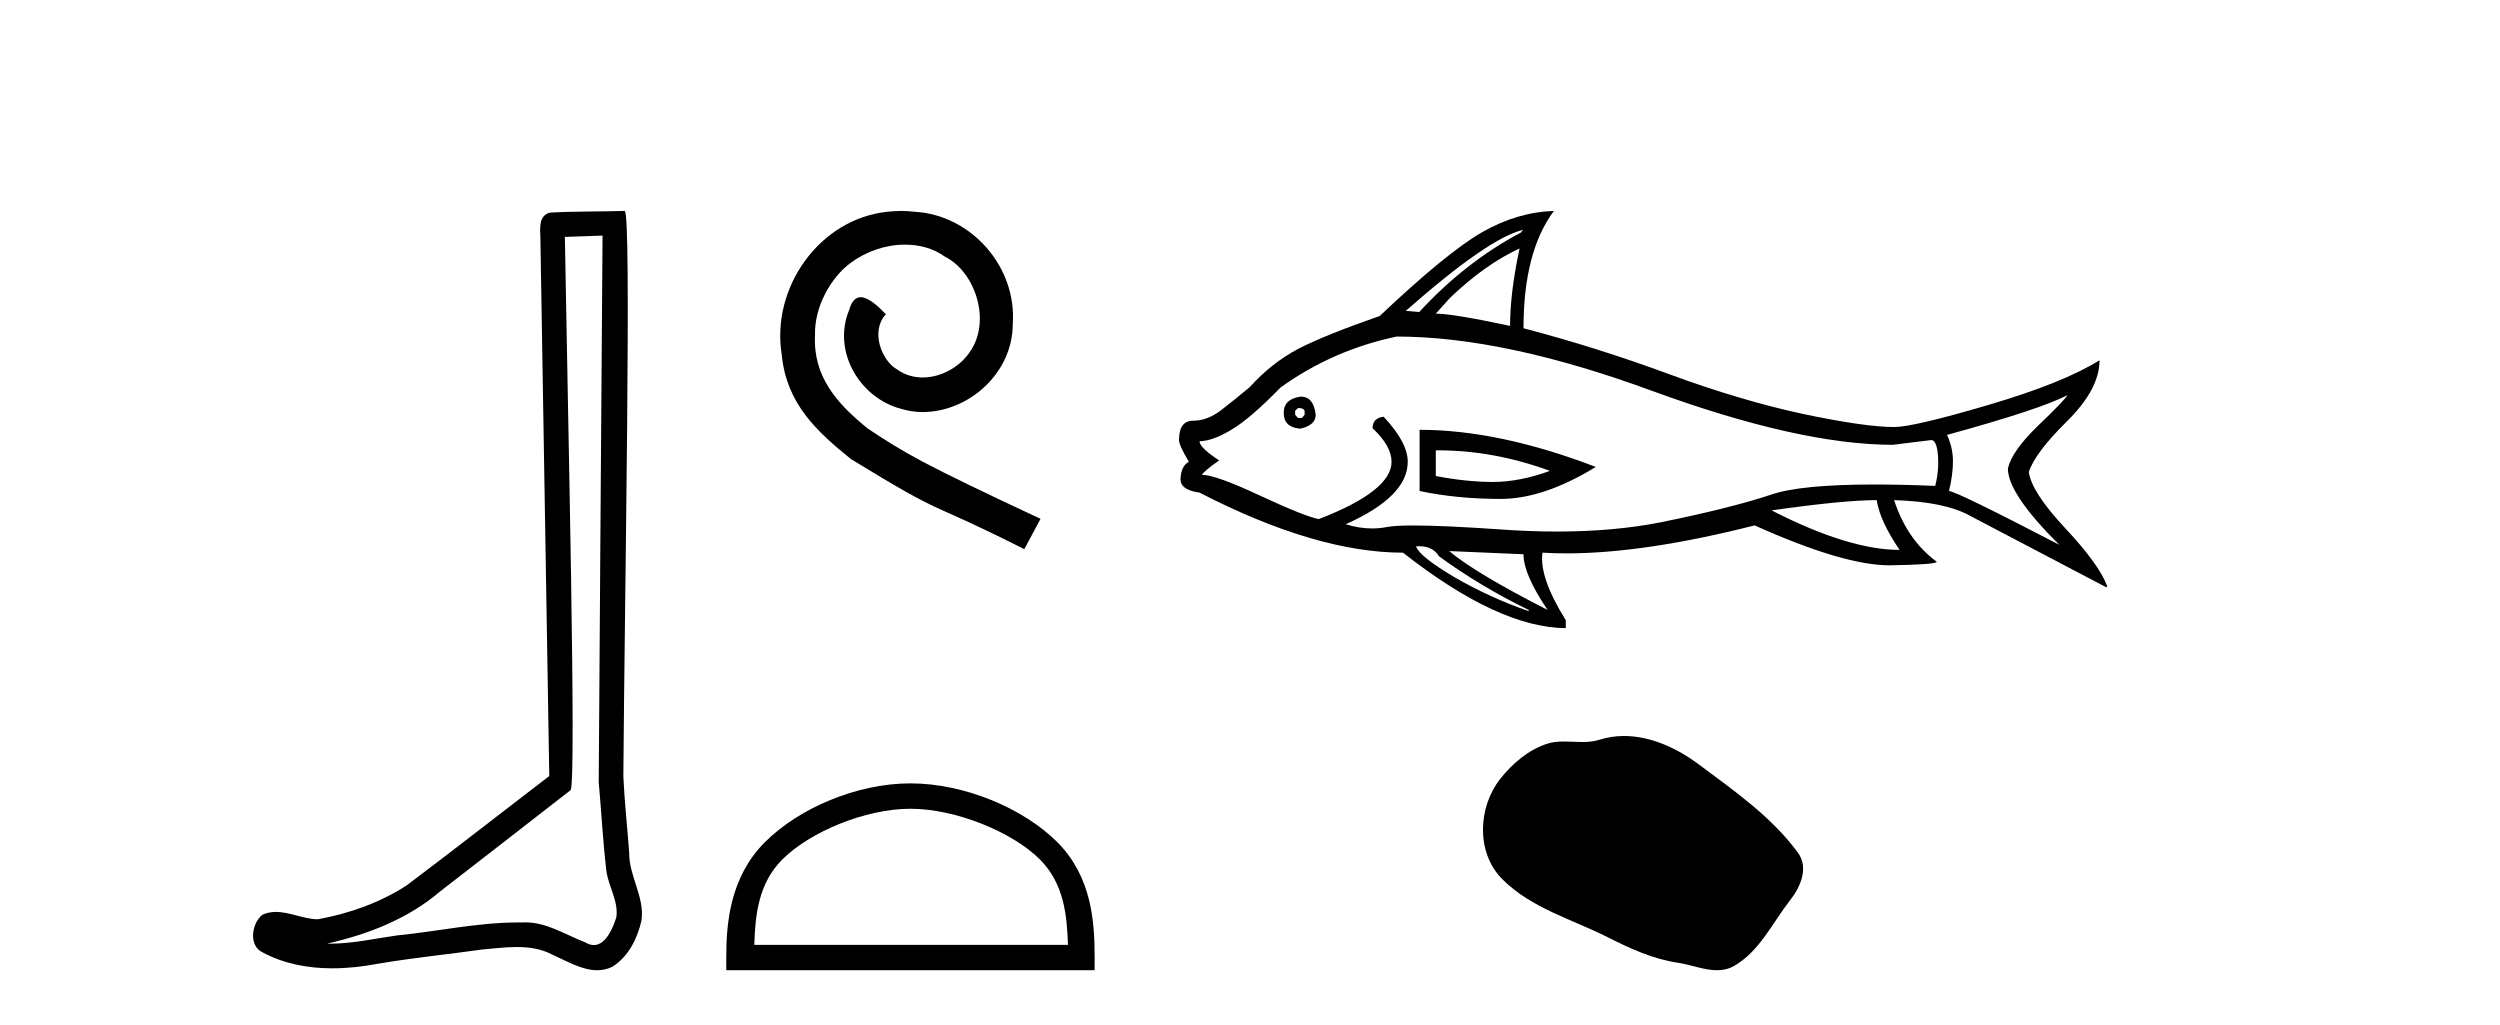
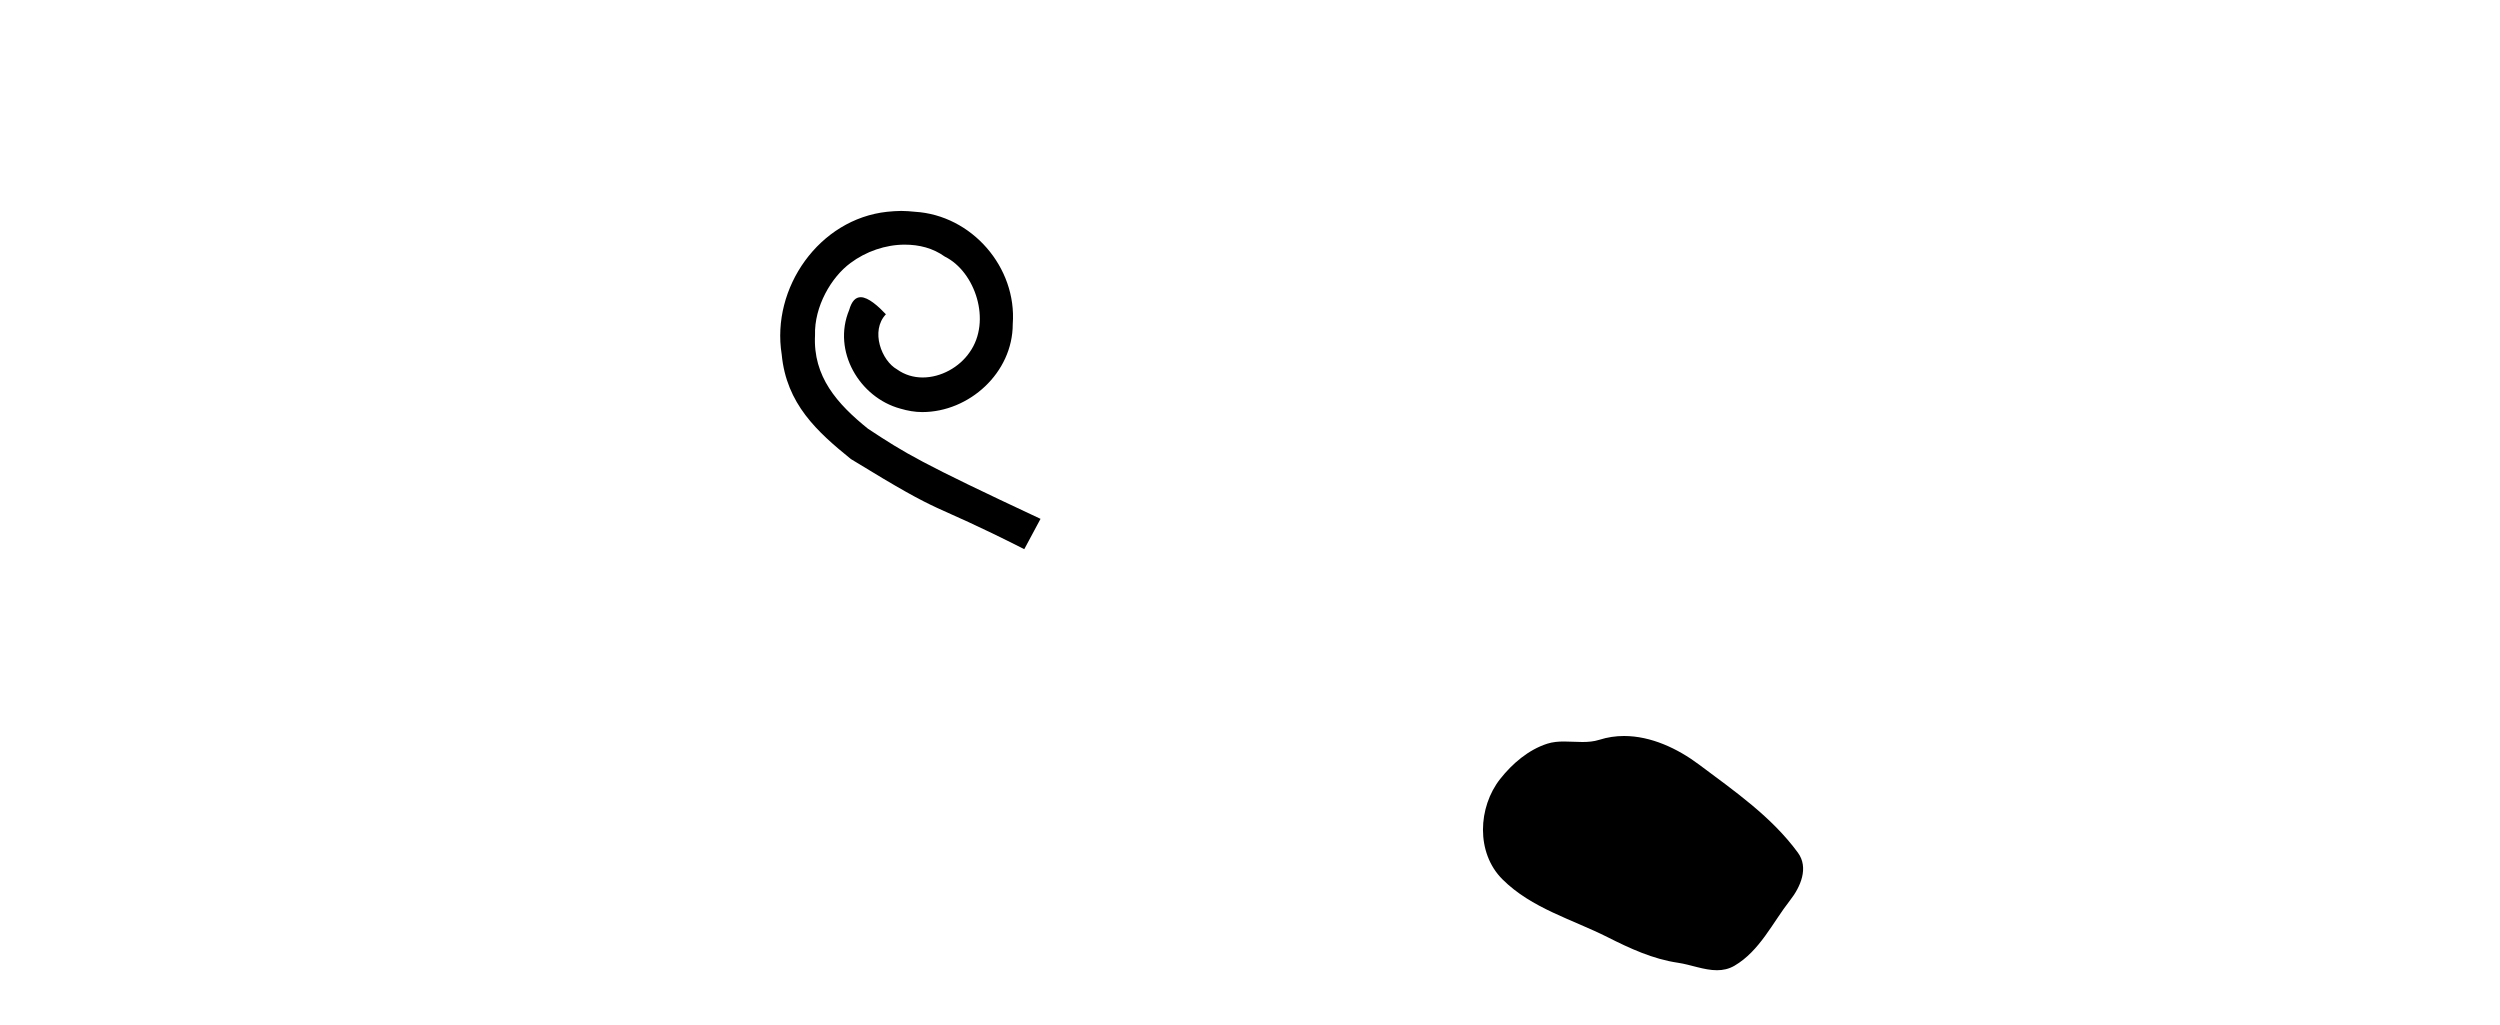
<svg xmlns="http://www.w3.org/2000/svg" width="100.0" height="41.0">
-   <path d="M 24.102 9.424 C 24.052 16.711 23.994 23.997 23.949 31.284 C 24.055 32.464 24.116 33.649 24.254 34.826 C 24.334 35.455 24.744 36.041 24.655 36.685 C 24.521 37.12 24.235 37.802 23.753 37.802 C 23.645 37.802 23.529 37.769 23.402 37.691 C 22.621 37.391 21.876 36.894 21.015 36.894 C 20.967 36.894 20.919 36.895 20.87 36.898 C 20.828 36.898 20.785 36.897 20.742 36.897 C 19.105 36.897 17.496 37.259 15.871 37.418 C 14.984 37.544 14.099 37.747 13.199 37.747 C 13.161 37.747 13.123 37.746 13.085 37.745 C 14.71 37.378 16.315 36.757 17.595 35.665 C 19.337 34.31 21.086 32.963 22.825 31.604 C 23.061 31.314 22.712 16.507 22.595 9.476 C 23.097 9.459 23.599 9.441 24.102 9.424 ZM 24.987 8.437 C 24.987 8.437 24.987 8.437 24.986 8.437 C 24.126 8.465 22.845 8.452 21.988 8.506 C 21.529 8.639 21.609 9.152 21.616 9.52 C 21.734 16.694 21.853 23.868 21.971 31.042 C 20.069 32.496 18.184 33.973 16.271 35.412 C 15.201 36.109 13.963 36.543 12.714 36.772 C 12.155 36.766 11.591 36.477 11.034 36.477 C 10.856 36.477 10.678 36.507 10.502 36.586 C 10.073 36.915 9.925 37.817 10.499 38.093 C 11.363 38.557 12.326 38.733 13.294 38.733 C 13.906 38.733 14.521 38.663 15.115 38.55 C 16.495 38.315 17.889 38.178 19.275 37.982 C 19.731 37.942 20.204 37.881 20.67 37.881 C 21.174 37.881 21.67 37.953 22.125 38.201 C 22.673 38.444 23.277 38.809 23.886 38.809 C 24.09 38.809 24.295 38.768 24.498 38.668 C 25.136 38.27 25.505 37.528 25.661 36.81 C 25.79 35.873 25.157 35.044 25.168 34.114 C 25.095 33.096 24.98 32.08 24.934 31.061 C 24.986 23.698 25.27 8.437 24.987 8.437 Z" style="fill:#000000;stroke:none" />
  <path d="M 36.051 8.437 C 35.864 8.437 35.676 8.454 35.488 8.471 C 32.771 8.761 30.841 11.512 31.268 14.177 C 31.456 16.158 32.686 17.269 34.036 18.362 C 38.05 20.822 36.923 19.917 40.971 21.967 L 41.621 20.754 C 36.803 18.499 36.222 18.14 34.719 17.149 C 33.489 16.158 32.515 15.065 32.601 13.408 C 32.566 12.263 33.25 11.085 34.019 10.521 C 34.634 10.06 35.419 9.786 36.188 9.786 C 36.769 9.786 37.316 9.923 37.794 10.265 C 39.007 10.863 39.673 12.844 38.785 14.091 C 38.375 14.689 37.64 15.099 36.906 15.099 C 36.547 15.099 36.188 14.997 35.881 14.775 C 35.266 14.433 34.804 13.237 35.436 12.571 C 35.146 12.263 34.736 11.888 34.429 11.888 C 34.224 11.888 34.07 12.041 33.967 12.4 C 33.284 14.04 34.377 15.902 36.017 16.346 C 36.308 16.432 36.598 16.483 36.889 16.483 C 38.768 16.483 40.51 14.911 40.51 12.964 C 40.681 10.692 38.87 8.608 36.598 8.471 C 36.427 8.454 36.239 8.437 36.051 8.437 Z" style="fill:#000000;stroke:none" />
-   <path d="M 36.418 32.35 C 38.23 32.35 40.499 33.281 41.596 34.378 C 42.557 35.339 42.682 36.612 42.717 37.795 L 30.172 37.795 C 30.207 36.612 30.333 35.339 31.293 34.378 C 32.391 33.281 34.606 32.35 36.418 32.35 ZM 36.418 31.335 C 34.268 31.335 31.955 32.329 30.599 33.684 C 29.208 35.075 29.051 36.906 29.051 38.275 L 29.051 38.809 L 43.785 38.809 L 43.785 38.275 C 43.785 36.906 43.681 35.075 42.29 33.684 C 40.935 32.329 38.568 31.335 36.418 31.335 Z" style="fill:#000000;stroke:none" />
-   <path d="M 60.924 9.195 L 60.83 9.306 Q 58.617 10.475 56.768 12.482 L 56.231 12.435 Q 59.55 9.511 60.924 9.195 ZM 60.782 9.938 Q 60.403 11.708 60.403 13.036 Q 58.111 12.546 57.432 12.546 L 58.001 11.914 Q 59.407 10.57 60.782 9.938 ZM 51.964 16.323 Q 52.138 16.323 52.185 16.433 L 52.185 16.591 L 52.075 16.718 L 51.917 16.718 L 51.806 16.591 L 51.806 16.433 L 51.917 16.323 ZM 52.027 15.864 Q 51.348 15.959 51.348 16.512 Q 51.348 17.081 51.98 17.144 L 52.027 17.144 Q 52.628 17.002 52.628 16.591 Q 52.549 15.864 52.027 15.864 ZM 57.516 18.013 Q 59.75 18.013 61.999 18.835 Q 60.782 19.278 59.723 19.278 Q 58.665 19.278 57.432 19.041 L 57.432 18.014 Q 57.474 18.013 57.516 18.013 ZM 56.784 17.192 L 56.784 19.641 Q 58.285 19.957 60.024 19.957 Q 61.746 19.957 63.832 18.677 Q 59.96 17.192 56.784 17.192 ZM 55.867 13.462 Q 60.166 13.462 66.061 15.627 Q 71.971 17.792 75.716 17.792 L 77.249 17.603 Q 77.47 17.603 77.518 18.219 Q 77.565 18.835 77.407 19.436 Q 76.068 19.38 74.973 19.38 Q 72.024 19.38 70.849 19.784 Q 69.237 20.321 66.44 20.89 Q 64.557 21.262 62.281 21.262 Q 61.175 21.262 59.976 21.174 Q 57.72 21.019 56.541 21.019 Q 55.804 21.019 55.488 21.079 Q 55.19 21.138 54.885 21.138 Q 54.366 21.138 53.829 20.969 Q 56.31 19.863 56.31 18.472 Q 56.31 17.698 55.346 16.67 Q 54.903 16.718 54.903 17.129 Q 55.662 17.84 55.662 18.472 Q 55.662 19.641 52.754 20.763 Q 52.217 20.669 50.415 19.831 Q 48.629 18.993 48.076 18.993 Q 48.187 18.82 48.756 18.424 L 48.756 18.409 Q 47.982 17.903 47.982 17.65 Q 48.535 17.634 49.277 17.176 Q 50.02 16.734 51.221 15.501 Q 53.307 14 55.867 13.462 ZM 82.701 15.801 L 82.701 15.801 Q 82.575 16.022 81.516 17.034 Q 80.473 18.045 80.315 18.741 Q 80.315 19.752 82.37 21.791 Q 78.229 19.641 77.96 19.641 Q 78.118 18.993 78.118 18.456 Q 78.118 17.903 77.881 17.397 Q 81.674 16.354 82.701 15.801 ZM 75.068 20.005 Q 75.195 20.842 75.985 21.996 Q 73.946 21.996 70.865 20.416 Q 73.741 20.005 75.068 20.005 ZM 57.969 22.043 L 60.94 22.17 Q 60.94 22.976 61.904 24.398 Q 58.996 22.913 57.969 22.043 ZM 56.764 21.849 Q 57.316 21.849 57.558 22.249 Q 59.202 23.45 61.146 24.398 L 61.146 24.446 Q 59.597 23.908 58.175 23.086 Q 56.768 22.249 56.642 21.854 Q 56.704 21.849 56.764 21.849 ZM 62.157 8.437 Q 60.687 8.484 59.281 9.29 Q 57.859 10.112 55.188 12.64 Q 53.007 13.399 51.932 13.952 Q 50.858 14.521 49.989 15.485 Q 49.404 15.975 48.851 16.402 Q 48.298 16.828 47.729 16.828 Q 47.16 16.828 47.16 17.603 Q 47.16 17.808 47.555 18.472 Q 47.255 18.63 47.223 19.12 Q 47.176 19.594 47.982 19.705 Q 52.643 22.107 56.12 22.107 Q 59.945 25.109 62.631 25.125 L 62.631 24.809 Q 61.557 23.086 61.699 22.107 L 61.699 22.107 Q 62.162 22.135 62.657 22.135 Q 65.779 22.135 70.185 21.016 Q 73.738 22.613 75.585 22.613 Q 75.604 22.613 75.622 22.612 Q 77.47 22.581 77.47 22.47 Q 76.285 21.601 75.764 20.005 L 75.764 20.005 Q 77.755 20.068 78.751 20.605 L 84.234 23.482 L 84.282 23.482 L 84.282 23.434 Q 83.966 22.581 82.622 21.143 Q 81.263 19.689 81.153 18.883 Q 81.39 18.124 82.686 16.844 Q 83.981 15.564 83.981 14.41 L 83.981 14.41 Q 82.543 15.311 79.541 16.196 Q 76.538 17.081 75.764 17.081 Q 74.61 17.081 72.129 16.56 Q 69.632 16.022 66.756 14.964 Q 63.895 13.905 60.94 13.13 Q 60.94 10.065 62.157 8.437 Z" style="fill:#000000;stroke:none" />
  <path d="M 64.963 29.44 C 64.632 29.44 64.3 29.487 63.973 29.592 C 63.752 29.662 63.525 29.68 63.296 29.68 C 63.052 29.68 62.806 29.66 62.562 29.66 C 62.334 29.66 62.108 29.678 61.889 29.748 C 61.139 29.99 60.493 30.542 60.006 31.16 C 59.12 32.284 59.03 34.108 60.096 35.171 C 61.261 36.334 62.884 36.77 64.31 37.49 C 65.202 37.94 66.119 38.364 67.116 38.51 C 67.624 38.584 68.161 38.809 68.679 38.809 C 68.918 38.809 69.153 38.761 69.379 38.629 C 70.392 38.036 70.9 36.909 71.601 36.014 C 72.024 35.475 72.357 34.71 71.917 34.108 C 70.868 32.673 69.374 31.641 67.961 30.582 C 67.102 29.939 66.039 29.44 64.963 29.44 Z" style="fill:#000000;stroke:none" />
</svg>